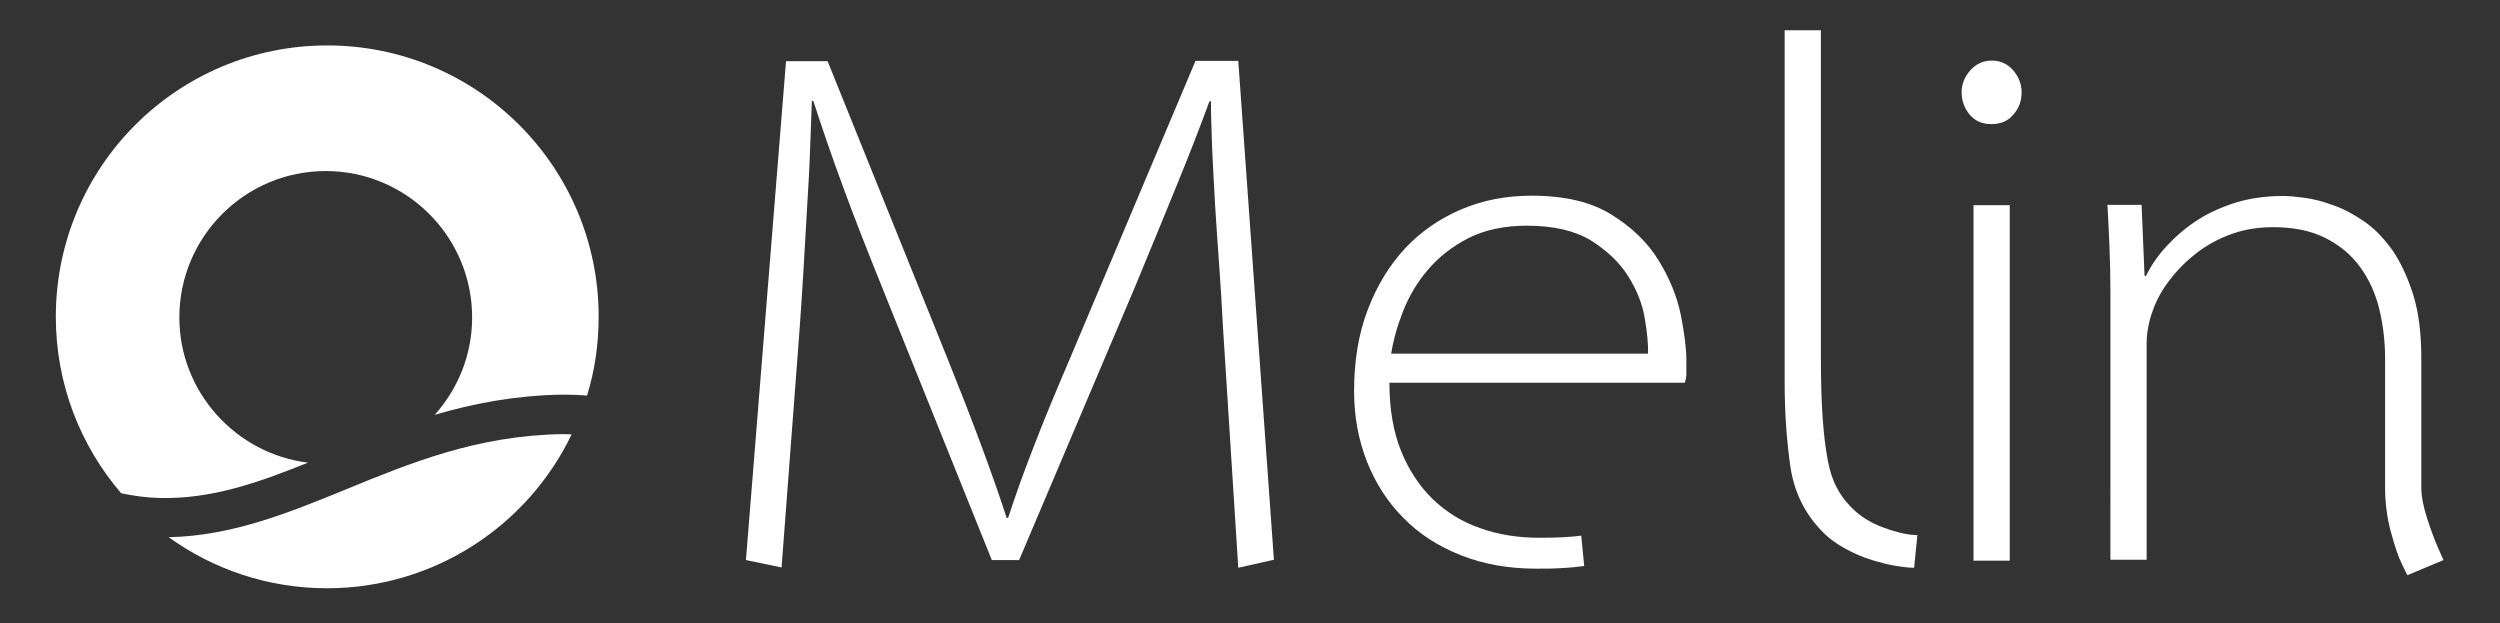
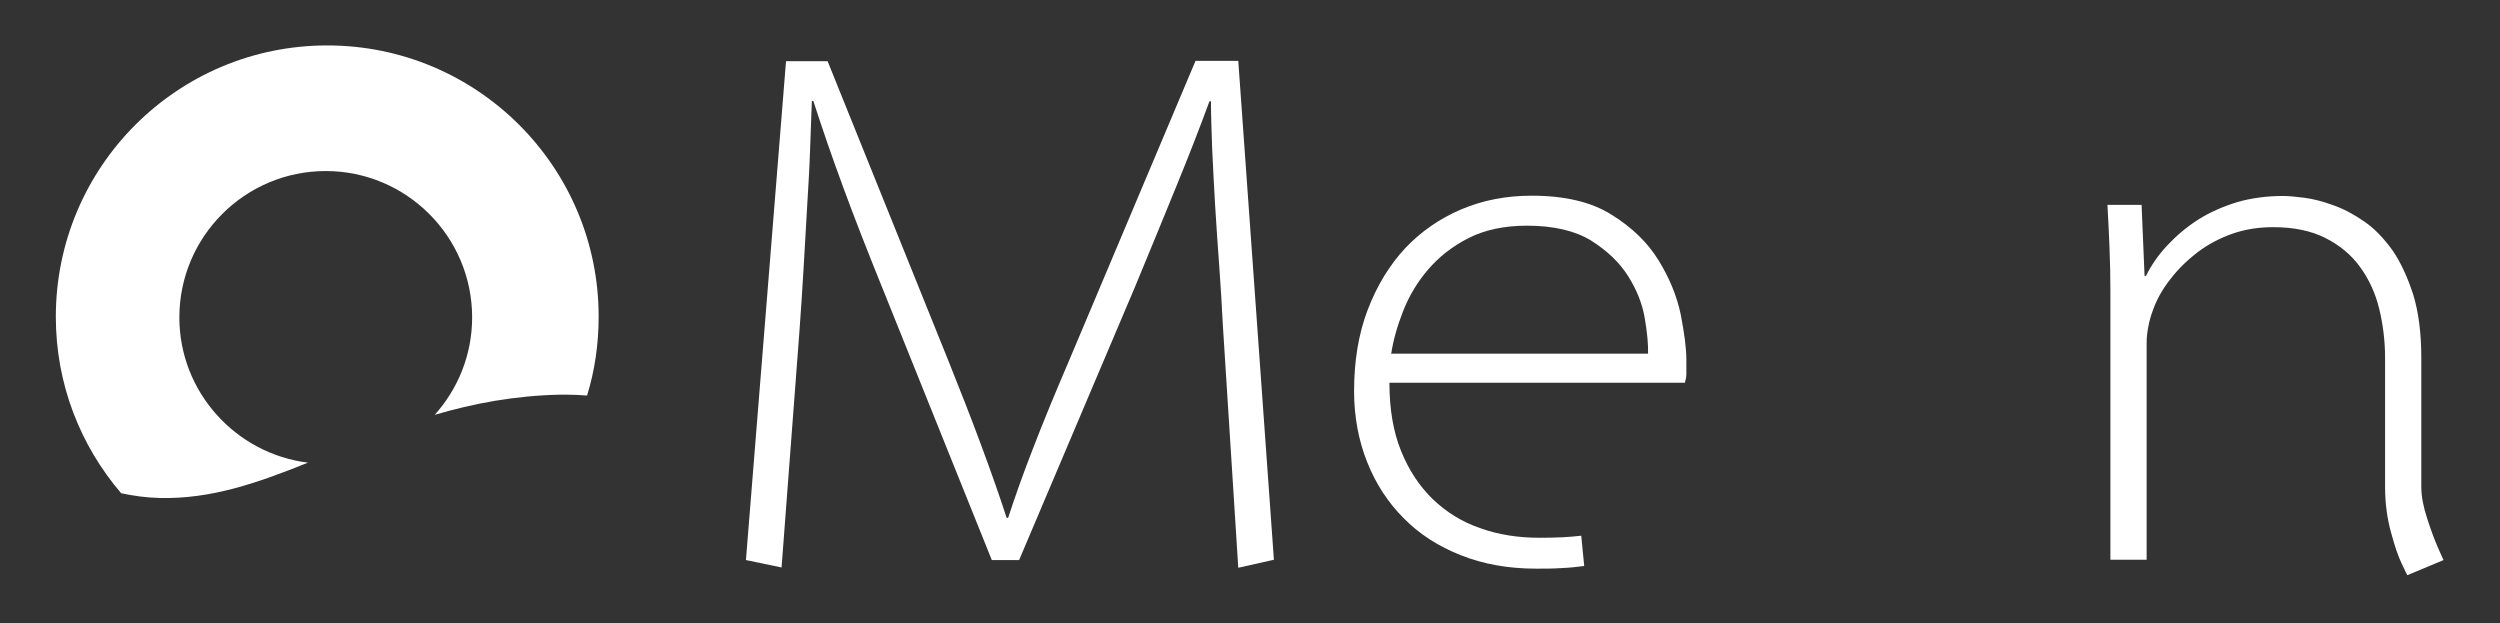
<svg xmlns="http://www.w3.org/2000/svg" version="1.1" id="Layer_1" x="0px" y="0px" viewBox="0 0 841.9 209.8" style="enable-background:new 0 0 841.9 209.8;" xml:space="preserve">
  <rect x="0" y="0" width="841.9" height="209.8" fill="#333333" stroke="none" />
  <style type="text/css"> .st0{fill:#FFFFFF;} </style>
  <path class="st0" d="M417,191.2l-5.2-81.8c-0.3-6.1-0.7-12.7-1.2-19.7c-0.5-7-1-13.8-1.4-20.6c-0.4-6.7-0.7-13.1-1-19.2 c-0.2-6.1-0.4-11.3-0.4-15.8h-0.5c-3.3,9-7,18.5-11.1,28.5c-4.1,10.1-8.8,21.5-14.1,34.3l-38.9,91.7H334l-36.4-90.5 c-5.3-13.1-9.9-24.8-13.7-35.2c-3.8-10.3-7.1-19.9-10-28.9h-0.5c-0.2,4.8-0.4,10.3-0.6,16.5c-0.2,6.1-0.6,12.6-1,19.3 c-0.4,6.7-0.8,13.7-1.2,20.8c-0.4,7.1-0.9,14.2-1.4,21.2l-6,79.3l-12-2.5l13.5-168h14l40.4,100.2c8.3,20.6,15,38.5,19.9,53.6h0.5 c2.3-7.1,5.1-15,8.5-23.7c3.3-8.6,7.4-18.5,12.2-29.7l42.4-100.5H417l12,168L417,191.2z" />
  <path class="st0" d="M553.9,107.2c-0.8-4.8-2.7-9.6-5.6-14.2c-2.9-4.6-7.1-8.6-12.5-12c-5.4-3.3-12.6-5-21.6-5 c-7.6,0-14.2,1.4-19.7,4.2c-5.5,2.8-10,6.4-13.6,10.6c-3.6,4.2-6.4,8.9-8.4,14c-2,5.1-3.3,9.8-4,14.3h86.5 C555.1,116,554.7,112,553.9,107.2 M567.9,125.9c0,1-0.2,2-0.5,3h-99.5c0,8.8,1.3,16.5,3.9,22.9c2.6,6.5,6.2,11.9,10.7,16.3 c4.6,4.4,9.9,7.7,16.1,9.8c6.1,2.2,12.8,3.2,19.9,3.2c5.3,0,10-0.2,14-0.7l1,10.2c-2.3,0.3-4.9,0.6-7.6,0.7 c-2.7,0.2-5.6,0.2-8.6,0.2c-9.3,0-17.7-1.5-25.3-4.5c-7.6-3-14-7.1-19.3-12.5c-5.3-5.3-9.4-11.6-12.3-18.9 c-2.9-7.3-4.4-15.3-4.4-23.9c0-10.1,1.5-19.3,4.6-27.4c3.1-8.1,7.3-15,12.6-20.7c5.3-5.6,11.6-10,18.9-13.1 c7.3-3.1,15.2-4.6,23.7-4.6c11.1,0,20.1,2.1,26.9,6.4c6.8,4.2,12.1,9.3,15.8,15.3c3.7,6,6.2,12.1,7.5,18.3 c1.2,6.2,1.9,11.3,1.9,15.3V125.9z" />
-   <path class="st0" d="M644.6,191.2c-1.5,0-3.5-0.2-6-0.6c-2.5-0.4-5.2-1.1-8.2-2c-3-0.9-6-2.2-9.1-3.9c-3.1-1.7-5.8-3.7-8.1-6.2 c-5.7-6-9.1-13.2-10.3-21.6c-1.2-8.4-1.9-17.8-1.9-28.3V10.2h12.2v109.4c0,8.5,0.2,15.5,0.6,21.2c0.4,5.7,1,10.3,1.7,14.1 c0.7,3.7,1.7,6.8,3,9.2c1.2,2.4,2.8,4.5,4.6,6.4c3,3.2,6.8,5.6,11.3,7.2c4.6,1.7,8.4,2.5,11.3,2.5L644.6,191.2z" />
-   <path class="st0" d="M664.6,69.1h12.2v119.7h-12.2V69.1z M678,38.6c-1.8,2.2-4.3,3.2-7.5,3.2c-3,0-5.4-1.1-7.2-3.2 c-1.8-2.2-2.7-4.7-2.7-7.5c0-2.8,1-5.3,3-7.5c2-2.2,4.4-3.2,7.2-3.2c2.8,0,5.2,1.1,7.1,3.2c1.9,2.2,2.9,4.7,2.9,7.5 C680.8,34,679.9,36.5,678,38.6" />
  <path class="st0" d="M810.7,193.7c-0.2-0.3-0.8-1.6-1.9-3.9c-1.1-2.2-2.3-5.7-3.6-10.5c-1.3-4.7-2-9.8-2-15.3v-43.4 c0-5.8-0.7-11.4-2-16.7c-1.3-5.3-3.5-10-6.5-14.1c-3-4.1-6.9-7.3-11.7-9.7c-4.8-2.4-10.6-3.6-17.5-3.6c-4.8,0-9.4,0.7-13.7,2.2 c-4.3,1.5-8.2,3.6-11.7,6.2c-3.5,2.7-6.6,5.7-9.2,9.1c-2.7,3.4-4.7,7-6,10.8c-0.5,1.3-1,3-1.4,5c-0.4,2-0.6,3.9-0.6,5.7v73h-12.2V98 c0-4.8-0.1-9.6-0.3-14.5c-0.2-4.8-0.4-9.6-0.7-14.5h11.5l1,23.9h0.5c1.8-3.7,4.2-7.1,7.2-10.3c3-3.2,6.4-6.1,10.3-8.6 c3.9-2.5,8.3-4.4,13.1-5.9c4.8-1.4,10-2.1,15.5-2.1c1.8,0,4.2,0.2,7.2,0.6c3,0.4,6.2,1.2,9.7,2.5c3.5,1.2,7,3.1,10.5,5.5 c3.5,2.4,6.6,5.7,9.5,9.7c2.8,4.1,5.1,9.1,7,15c1.8,5.9,2.7,13,2.7,21.3V164c0,3.2,0.7,6.7,2,10.7c1.3,4,2.5,7.2,3.6,9.7 c1.1,2.5,1.7,3.9,1.9,4.2L810.7,193.7z" />
  <path class="st0" d="M110.2,15.3c-50.5,0-91.4,40.9-91.4,91.4c0,22.7,8.3,43.4,22,59.4c4.2,0.9,8.6,1.5,13,1.6 c17.3,0.4,32.8-5,49.9-11.9c-24.3-3-43.3-23.8-43.3-48.9c0-27.2,22.1-49.3,49.3-49.3c27.2,0,49.3,22.1,49.3,49.3 c0,12.6-4.8,24.1-12.6,32.8c12.9-3.8,26.9-6.5,42.5-6.8l1.4,0c2.5,0,4.9,0.1,7.4,0.3c2.6-8.4,3.9-17.3,3.9-26.6 C201.6,56.2,160.7,15.3,110.2,15.3z" />
  <g>
    <g>
-       <path class="st0" d="M190.2,146.2l-1.1,0c-28.5,0.5-50.9,9.7-72.6,18.6c-18.8,7.7-38.3,15.7-59.7,16.1 c15,10.8,33.4,17.2,53.3,17.2c36.3,0,67.7-21.2,82.4-51.8C191.8,146.3,191,146.2,190.2,146.2z" />
-     </g>
+       </g>
  </g>
  <g> </g>
  <g> </g>
  <g> </g>
  <g> </g>
  <g> </g>
  <g> </g>
</svg>